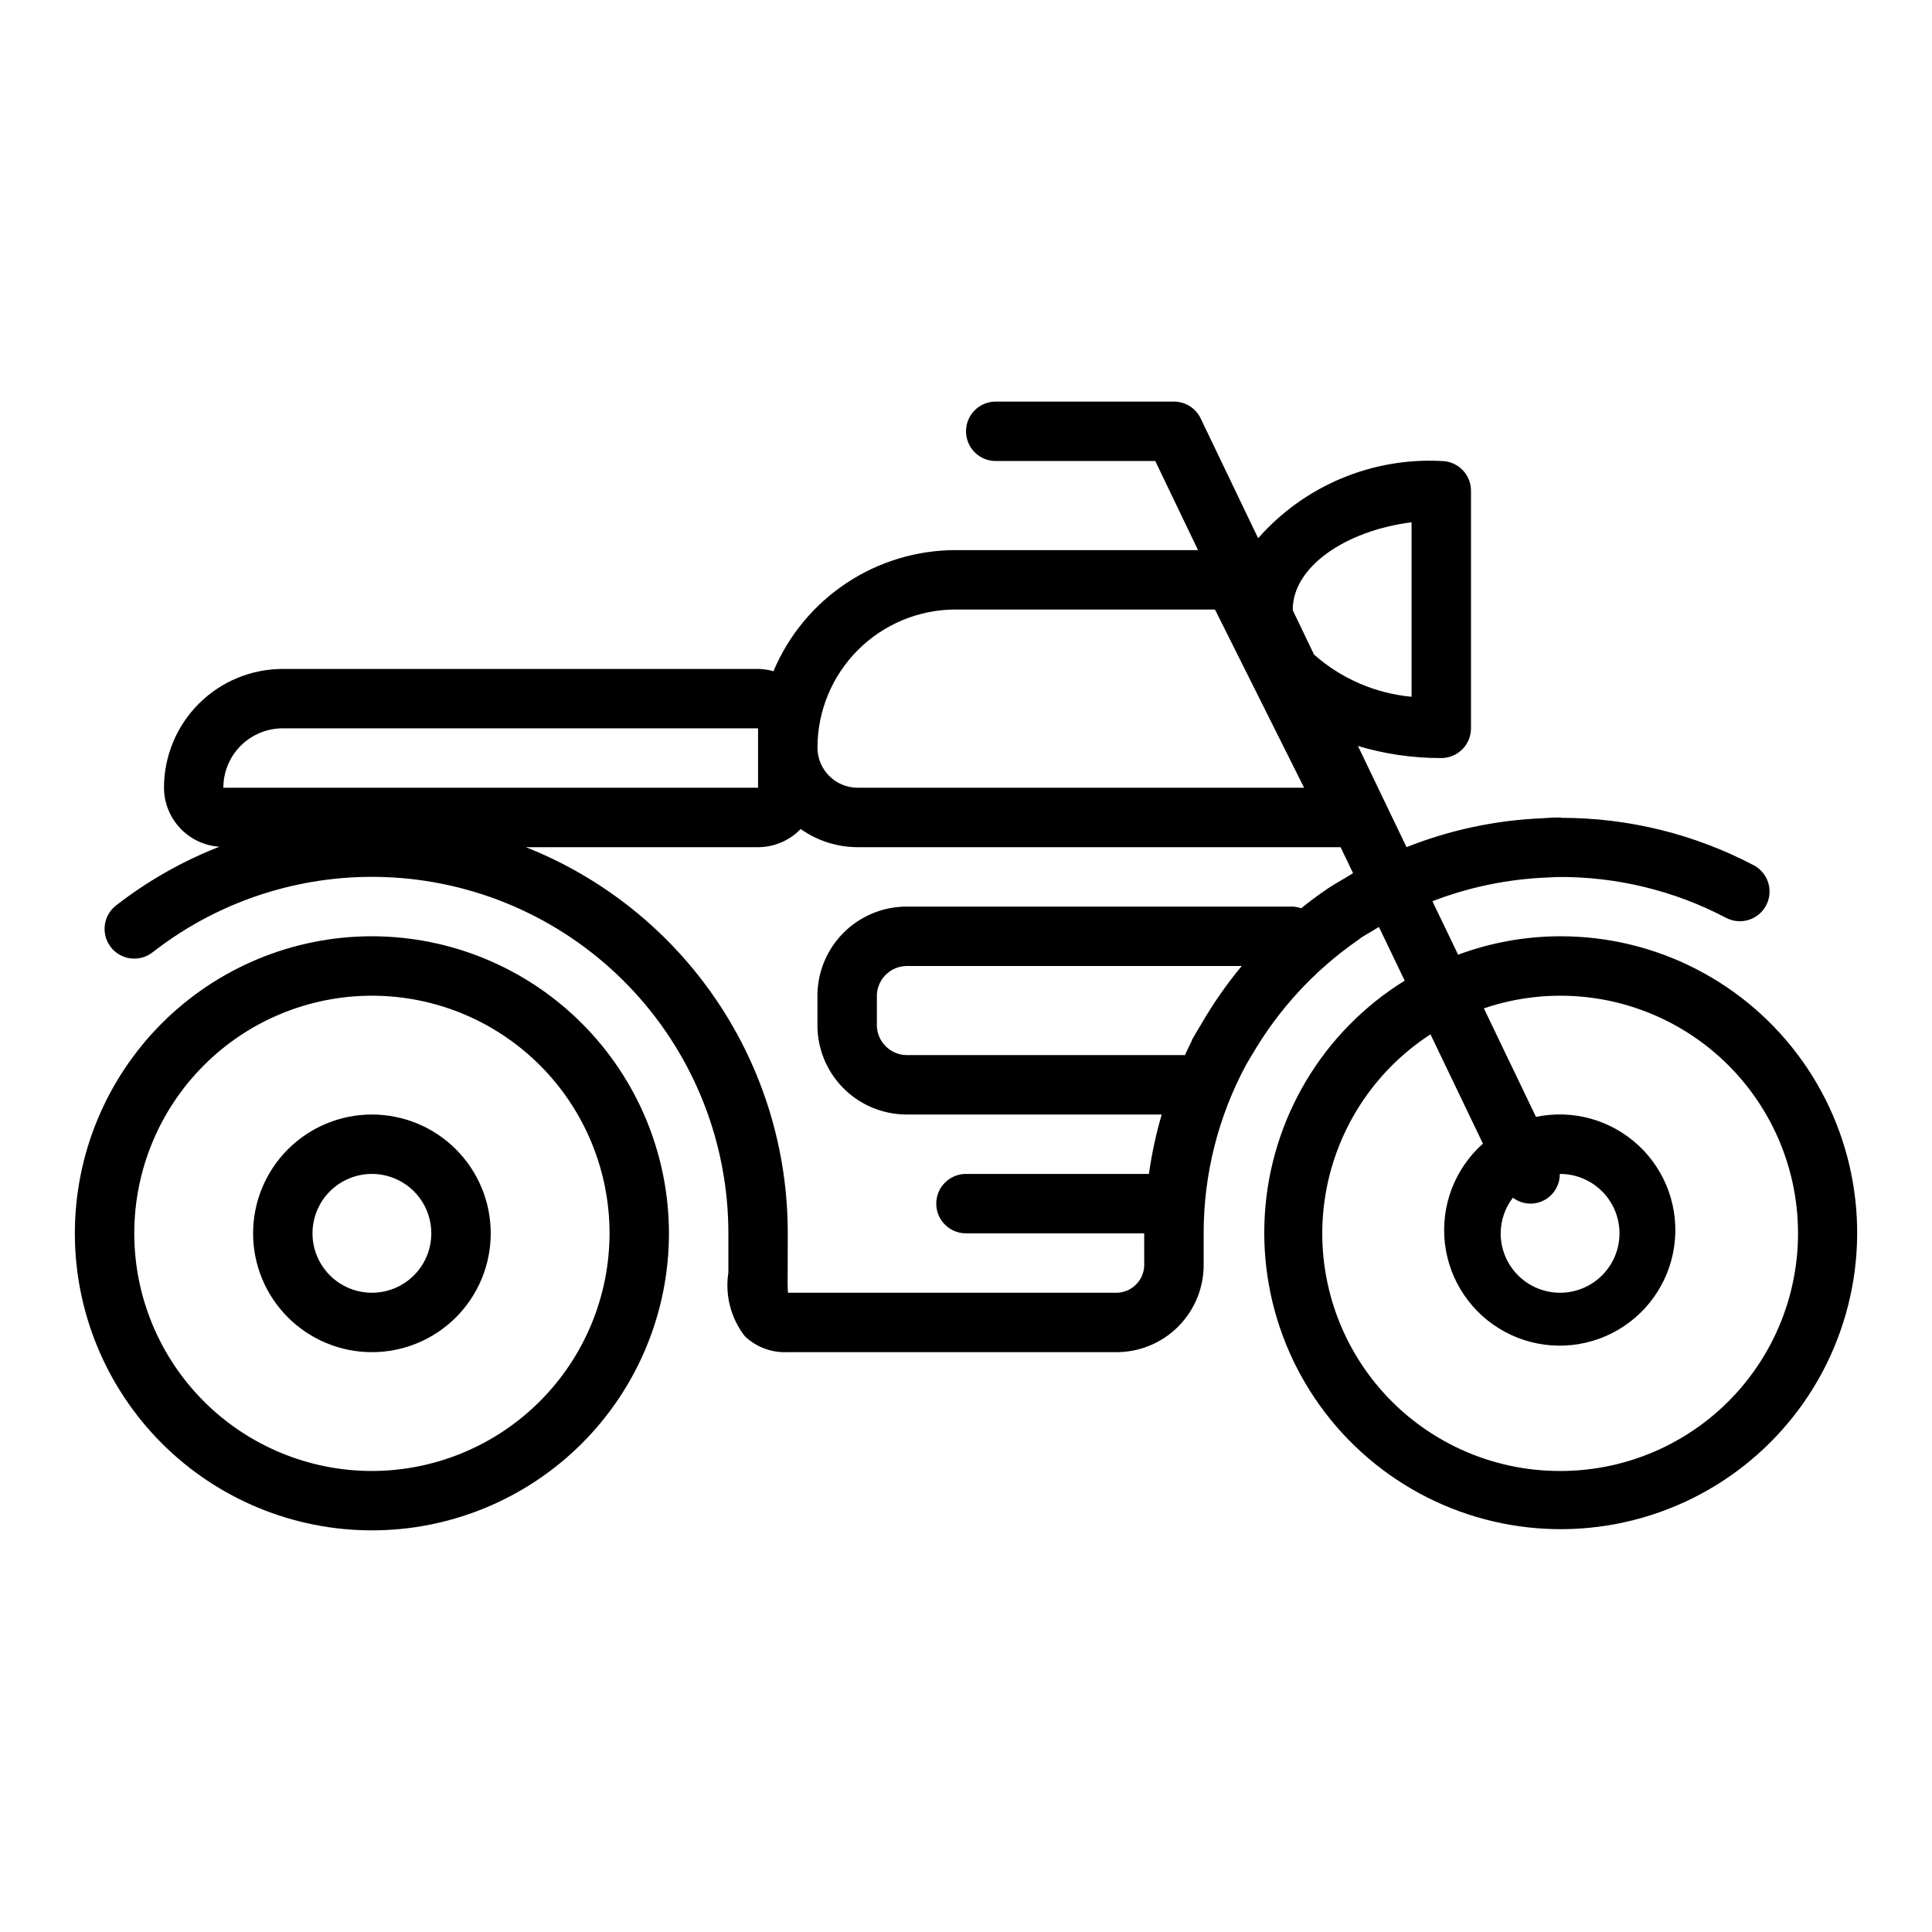
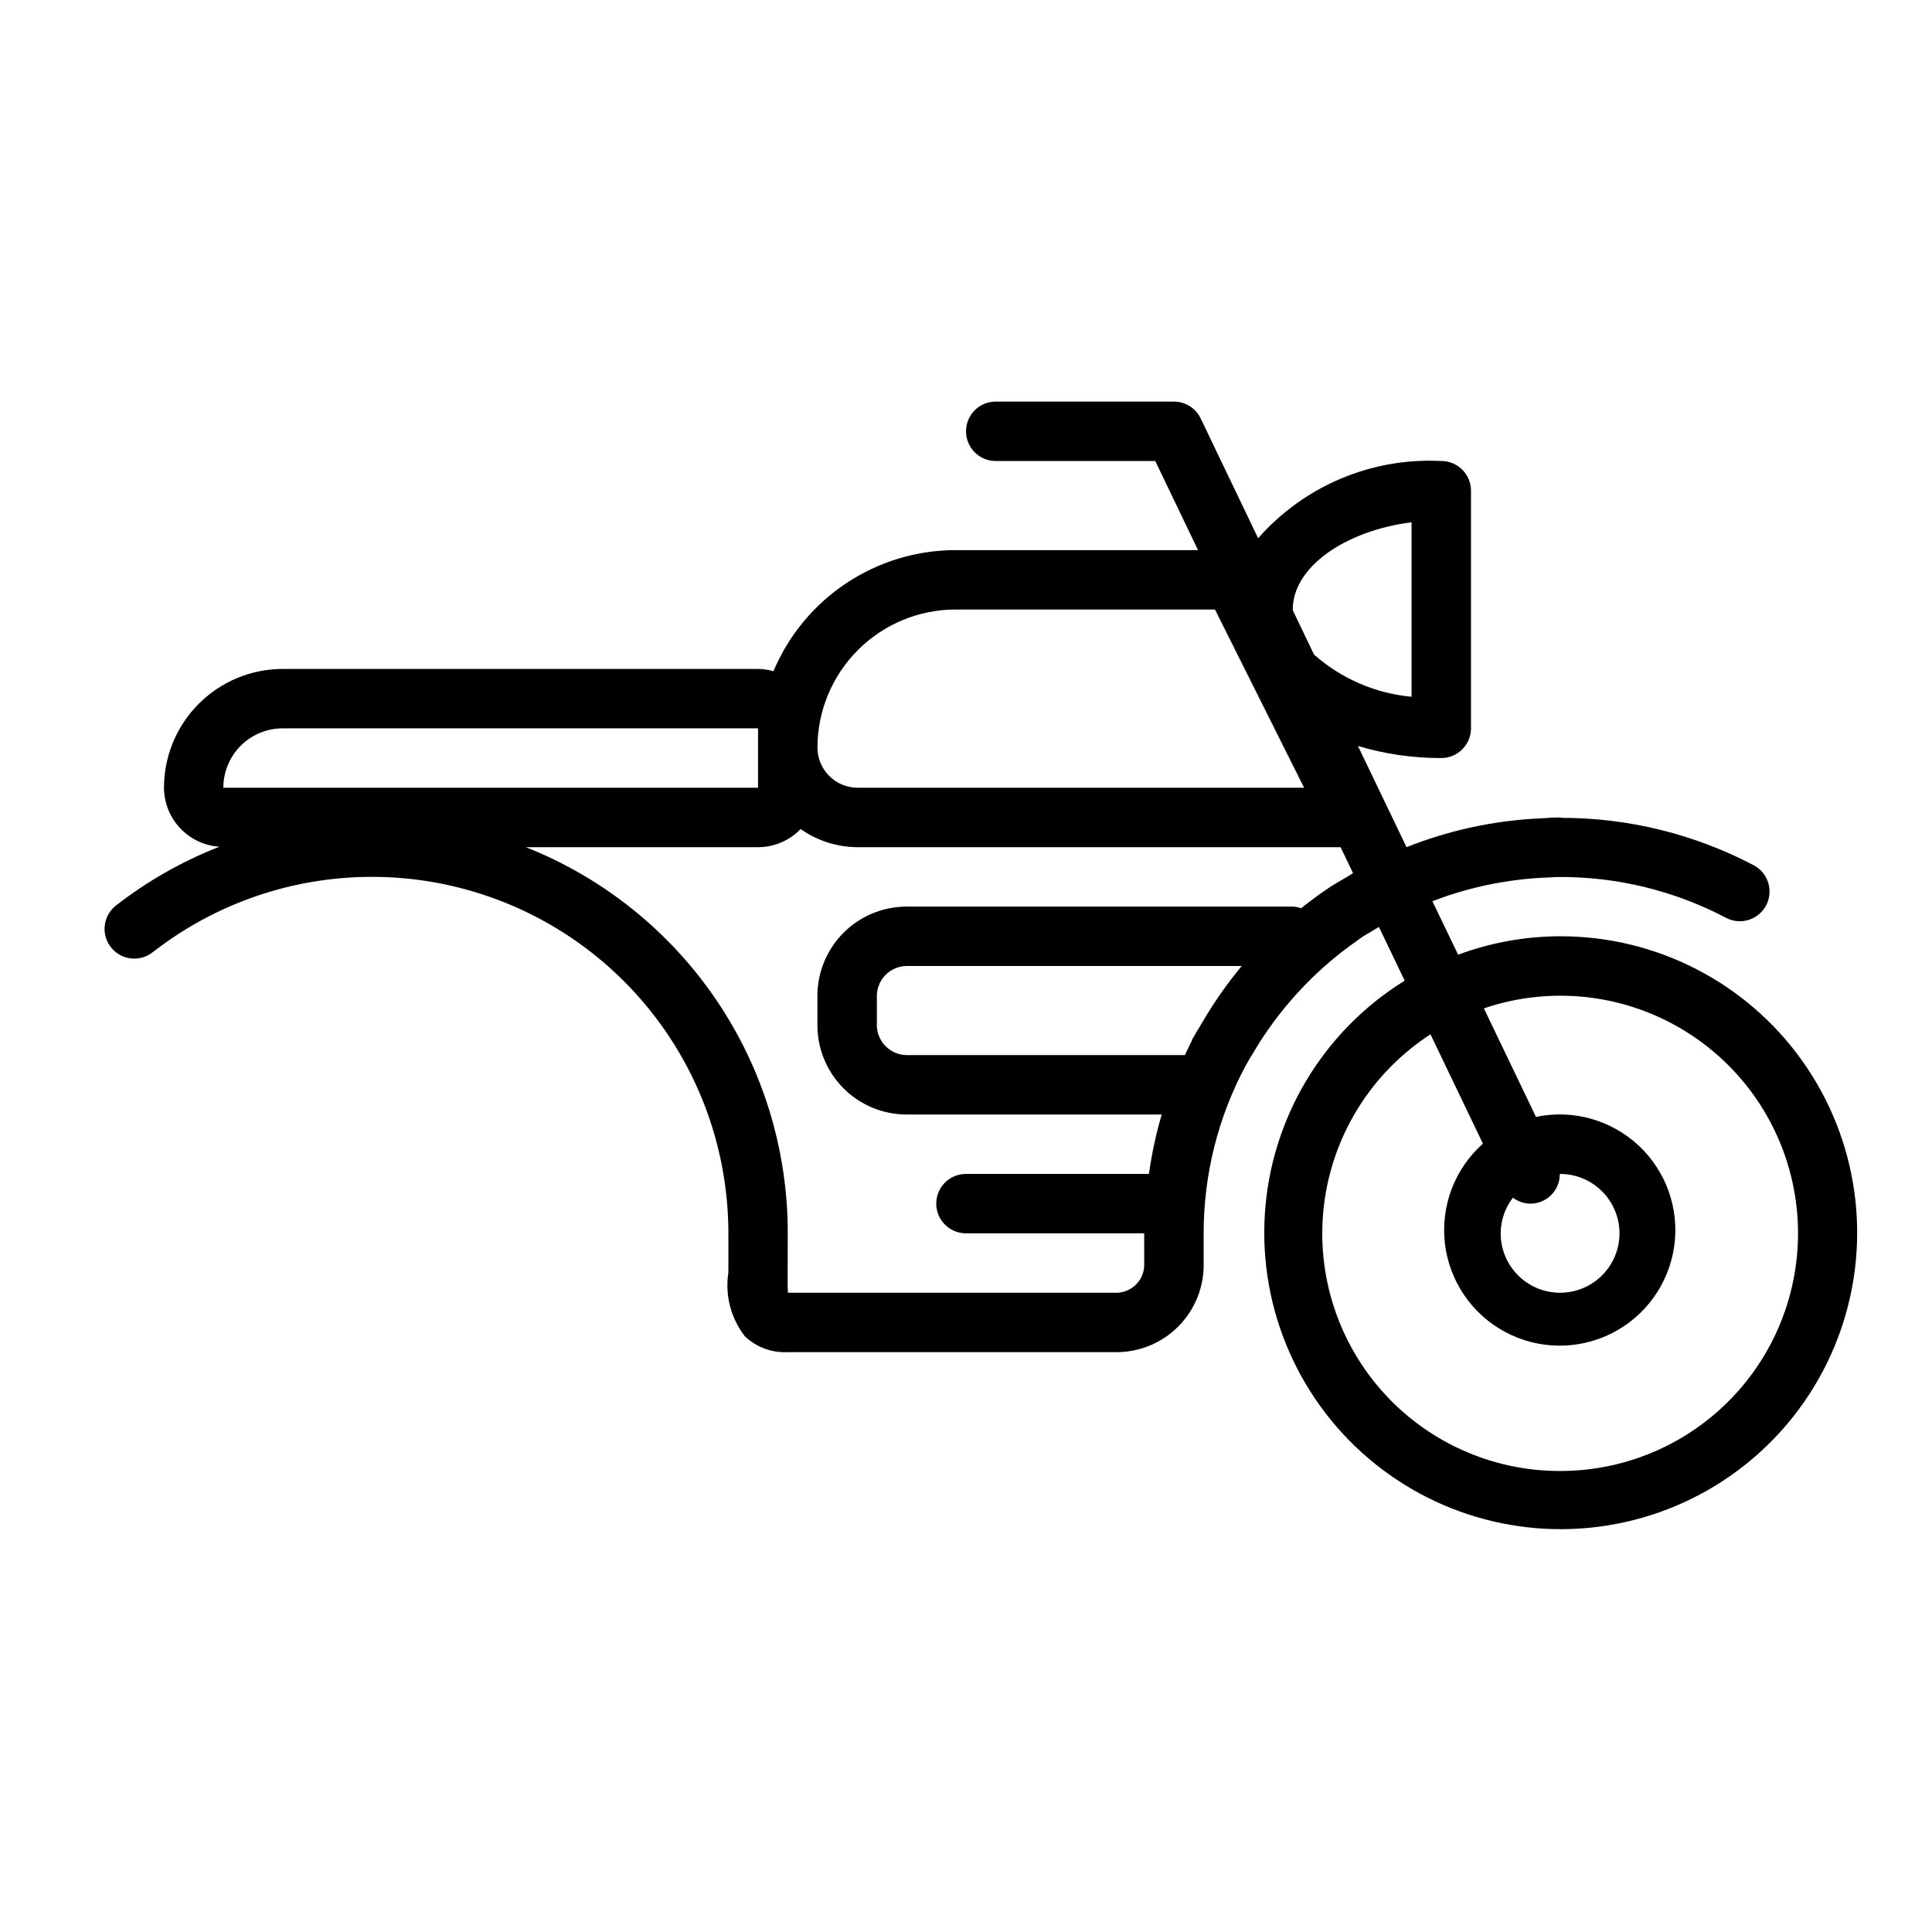
<svg xmlns="http://www.w3.org/2000/svg" fill="#000000" width="800px" height="800px" version="1.1" viewBox="144 144 512 512">
  <g>
-     <path d="m242.56 392.12c-20.879 0-40.902 8.297-55.664 23.059-14.762 14.762-23.059 34.785-23.059 55.664s8.297 40.898 23.059 55.664c14.762 14.762 34.785 23.055 55.664 23.055s40.898-8.293 55.664-23.055c14.762-14.766 23.055-34.785 23.055-55.664-0.023-20.871-8.324-40.883-23.082-55.641-14.758-14.758-34.766-23.059-55.637-23.082zm0 141.7v0.004c-16.703 0-32.723-6.637-44.531-18.445-11.809-11.812-18.445-27.828-18.445-44.531s6.637-32.723 18.445-44.531c11.809-11.812 27.828-18.445 44.531-18.445s32.719 6.633 44.531 18.445c11.809 11.809 18.445 27.828 18.445 44.531-0.02 16.695-6.66 32.703-18.469 44.508-11.805 11.809-27.812 18.449-44.508 18.469z" />
-     <path d="m242.56 439.36c-8.352 0-16.359 3.316-22.266 9.223s-9.223 13.914-9.223 22.266c0 8.352 3.316 16.359 9.223 22.266 5.906 5.902 13.914 9.223 22.266 9.223 8.352 0 16.359-3.32 22.266-9.223 5.906-5.906 9.223-13.914 9.223-22.266 0-8.352-3.316-16.359-9.223-22.266s-13.914-9.223-22.266-9.223zm0 47.23c-4.176 0-8.18-1.656-11.133-4.609s-4.613-6.957-4.613-11.133c0-4.176 1.66-8.18 4.613-11.133s6.957-4.613 11.133-4.613c4.176 0 8.18 1.66 11.133 4.613s4.609 6.957 4.609 11.133c0 4.176-1.656 8.18-4.609 11.133s-6.957 4.609-11.133 4.609z" />
    <path d="m557.44 392.12c-9.223 0.02-18.375 1.672-27.023 4.883l-6.816-14.168v-0.004c9.844-3.789 20.25-5.918 30.793-6.297 0.738 0 1.465-0.109 2.211-0.117h0.004c15.625-0.168 31.047 3.559 44.871 10.848 3.84 1.977 8.555 0.488 10.566-3.336 2.012-3.824 0.566-8.551-3.238-10.598-15.711-8.27-33.195-12.594-50.949-12.594-0.148 0-0.27-0.086-0.418-0.086h-0.789c-1.402 0-2.793 0.148-4.195 0.211h0.004c-12.25 0.527-24.324 3.113-35.715 7.644l-12.879-26.82c7.164 2.152 14.605 3.231 22.086 3.203 2.09 0 4.09-0.828 5.566-2.305 1.477-1.477 2.309-3.481 2.309-5.566v-62.977c0-2.09-0.832-4.09-2.309-5.566-1.477-1.477-3.477-2.305-5.566-2.305-18.453-0.953-36.328 6.586-48.531 20.465l-15.23-31.746c-1.309-2.727-4.062-4.461-7.086-4.465h-47.23c-4.348 0-7.871 3.523-7.871 7.871 0 4.348 3.523 7.875 7.871 7.875h42.281l11.336 23.617-64.262-0.004c-10.309 0.012-20.383 3.066-28.965 8.773s-15.293 13.82-19.289 23.32c-1.328-0.379-2.699-0.586-4.078-0.605h-125.95c-8.352 0-16.359 3.32-22.266 9.223-5.906 5.906-9.223 13.914-9.223 22.266 0.02 3.977 1.543 7.801 4.266 10.703 2.723 2.898 6.441 4.66 10.41 4.93-9.836 3.844-19.062 9.09-27.395 15.574-3.426 2.676-4.035 7.625-1.355 11.051 2.68 3.426 7.625 4.031 11.051 1.355 18.699-14.598 42.203-21.625 65.844-19.688 23.637 1.938 45.684 12.695 61.758 30.141 16.07 17.445 24.992 40.297 24.992 64.016v10.367c-0.938 6.004 0.645 12.129 4.375 16.926 3.055 2.894 7.164 4.41 11.367 4.195h86.594c6.305 0.141 12.395-2.301 16.855-6.762 4.457-4.461 6.902-10.551 6.762-16.855v-7.871c-0.016-15.594 3.852-30.945 11.254-44.668 0.52-0.969 1.117-1.867 1.668-2.809h0.004c6.941-11.895 16.383-22.137 27.668-30.023 0.402-0.277 0.789-0.59 1.164-0.859 0.922-0.621 1.906-1.141 2.844-1.723 0.605-0.379 1.227-0.738 1.844-1.109l6.832 14.234v-0.004c-21.684 13.422-35.504 36.531-37.07 61.984-1.562 25.449 9.324 50.078 29.199 66.055 19.875 15.973 46.27 21.309 70.789 14.305 24.52-7 44.117-25.465 52.559-49.527 8.445-24.062 4.684-50.727-10.086-71.512-14.766-20.789-38.707-33.117-64.207-33.066zm-70.848-86.59c0-11.195 13.77-20.859 31.488-23.121v46.242c-9.582-0.883-18.637-4.801-25.844-11.18l-5.606-11.676c0-0.094-0.039-0.18-0.039-0.266zm-89.363 0h68.754l23.617 47.23h-118.32c-5.875-0.004-10.637-4.766-10.645-10.641 0.012-9.703 3.871-19.004 10.73-25.863 6.859-6.859 16.16-10.719 25.859-10.727zm-178.29 31.488h125.95v15.742h-141.7c0-4.176 1.656-8.18 4.609-11.133 2.953-2.953 6.957-4.609 11.133-4.609zm228.29 141.7c0.121 2.121-0.668 4.199-2.172 5.699-1.504 1.504-3.578 2.297-5.699 2.172h-86.531c-0.133-1.379-0.102-3.504-0.086-5.18l0.023-10.562c0.035-22.051-6.562-43.605-18.941-61.855-12.375-18.25-29.957-32.355-50.457-40.48h61.527c4.258-0.004 8.336-1.742 11.289-4.812 4.414 3.125 9.688 4.805 15.098 4.812h127.99l3.305 6.887c-0.691 0.402-1.371 0.836-2.055 1.25-1.574 0.938-3.148 1.82-4.652 2.824l-0.148 0.117c-2.363 1.574-4.66 3.32-6.91 5.109v0.004c-0.715-0.258-1.465-0.41-2.223-0.449h-102.34c-6.363 0.008-12.453 2.582-16.895 7.133-4.445 4.555-6.867 10.707-6.723 17.066v6.707c-0.145 6.359 2.277 12.512 6.723 17.066 4.441 4.551 10.531 7.125 16.895 7.133h67.621c-1.516 5.156-2.648 10.418-3.387 15.742h-48.488c-4.348 0-7.875 3.527-7.875 7.875 0 4.348 3.527 7.871 7.875 7.871h47.23zm13.129-59.961c-0.133 0.242-0.301 0.473-0.434 0.723-0.07 0.133-0.062 0.285-0.125 0.426-0.629 1.211-1.195 2.473-1.785 3.707h-73.762c-2.18-0.031-4.254-0.949-5.738-2.547-1.488-1.594-2.258-3.731-2.133-5.906v-6.707c-0.125-2.176 0.645-4.312 2.133-5.906 1.484-1.598 3.559-2.519 5.738-2.547h88.82c-3.996 4.809-7.578 9.949-10.707 15.363-0.66 1.168-1.383 2.231-2.008 3.394zm97.078 115.07c-18.23 0.027-35.578-7.856-47.551-21.605-11.969-13.75-17.391-32.016-14.859-50.066 2.535-18.055 12.773-34.125 28.066-44.047l13.902 28.969c-7.477 6.644-11.238 16.523-10.078 26.457 1.164 9.934 7.102 18.68 15.91 23.418 8.809 4.742 19.375 4.887 28.309 0.383 8.934-4.5 15.105-13.078 16.535-22.98 1.43-9.898-2.062-19.875-9.355-26.719-7.297-6.848-17.473-9.699-27.262-7.644l-13.809-28.766c17.52-5.957 36.777-3.906 52.648 5.606 15.875 9.512 26.762 25.523 29.77 43.785 3.004 18.258-2.172 36.918-14.156 51.02-11.984 14.098-29.562 22.215-48.07 22.191zm0-78.719v-0.004c4.176 0 8.18 1.66 11.133 4.613 2.953 2.953 4.613 6.957 4.613 11.133 0 4.176-1.66 8.18-4.613 11.133-2.953 2.953-6.957 4.609-11.133 4.609s-8.18-1.656-11.133-4.609c-2.949-2.953-4.609-6.957-4.609-11.133 0.012-3.422 1.152-6.742 3.242-9.449 1.336 1.004 2.957 1.555 4.629 1.578 2.082 0 4.078-0.832 5.543-2.312 1.465-1.477 2.277-3.481 2.258-5.562z" />
  </g>
</svg>